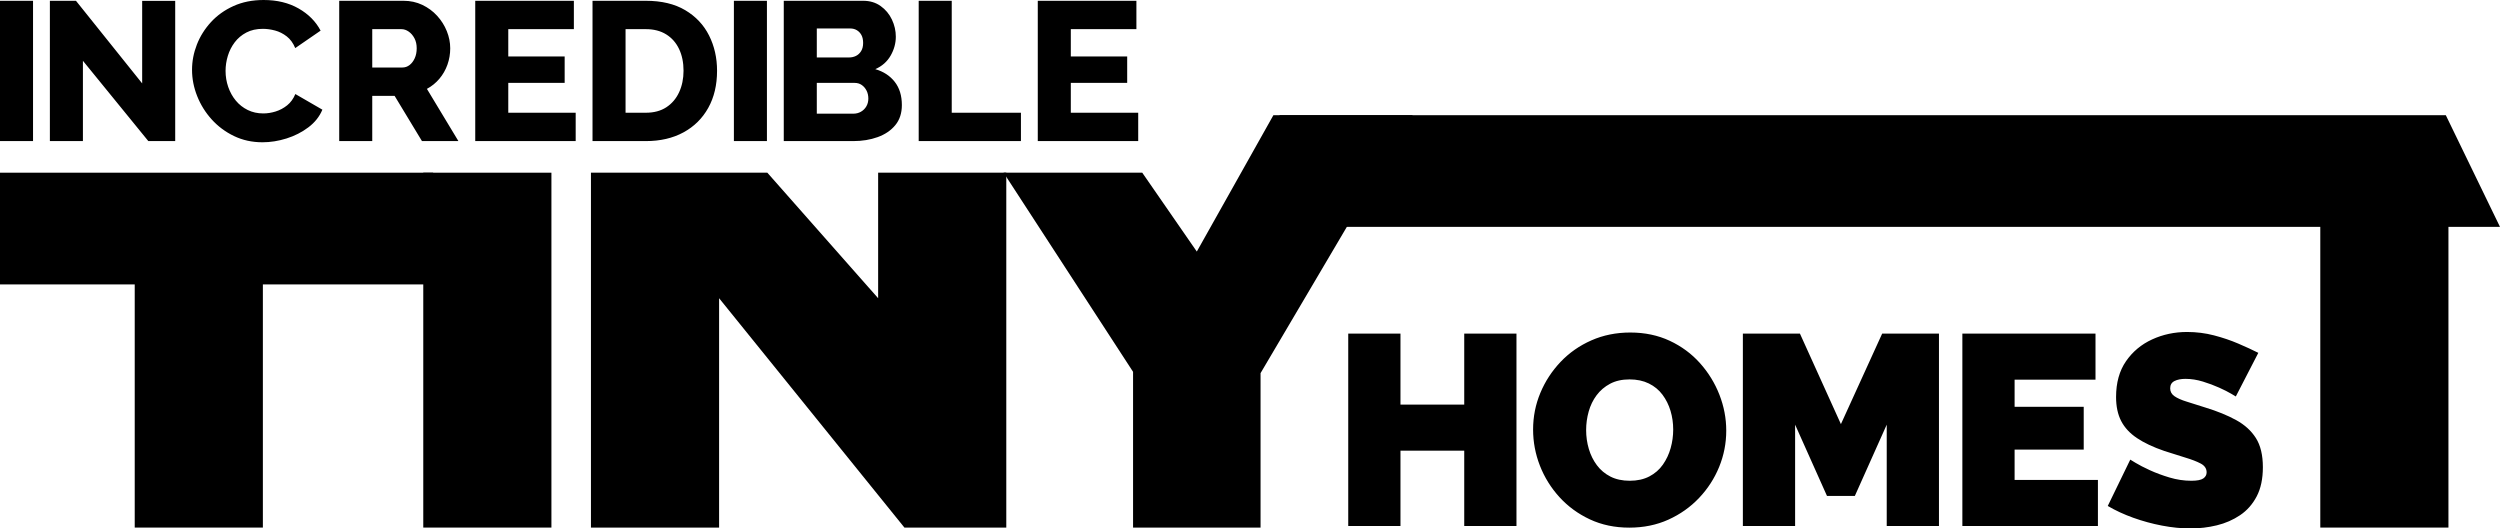
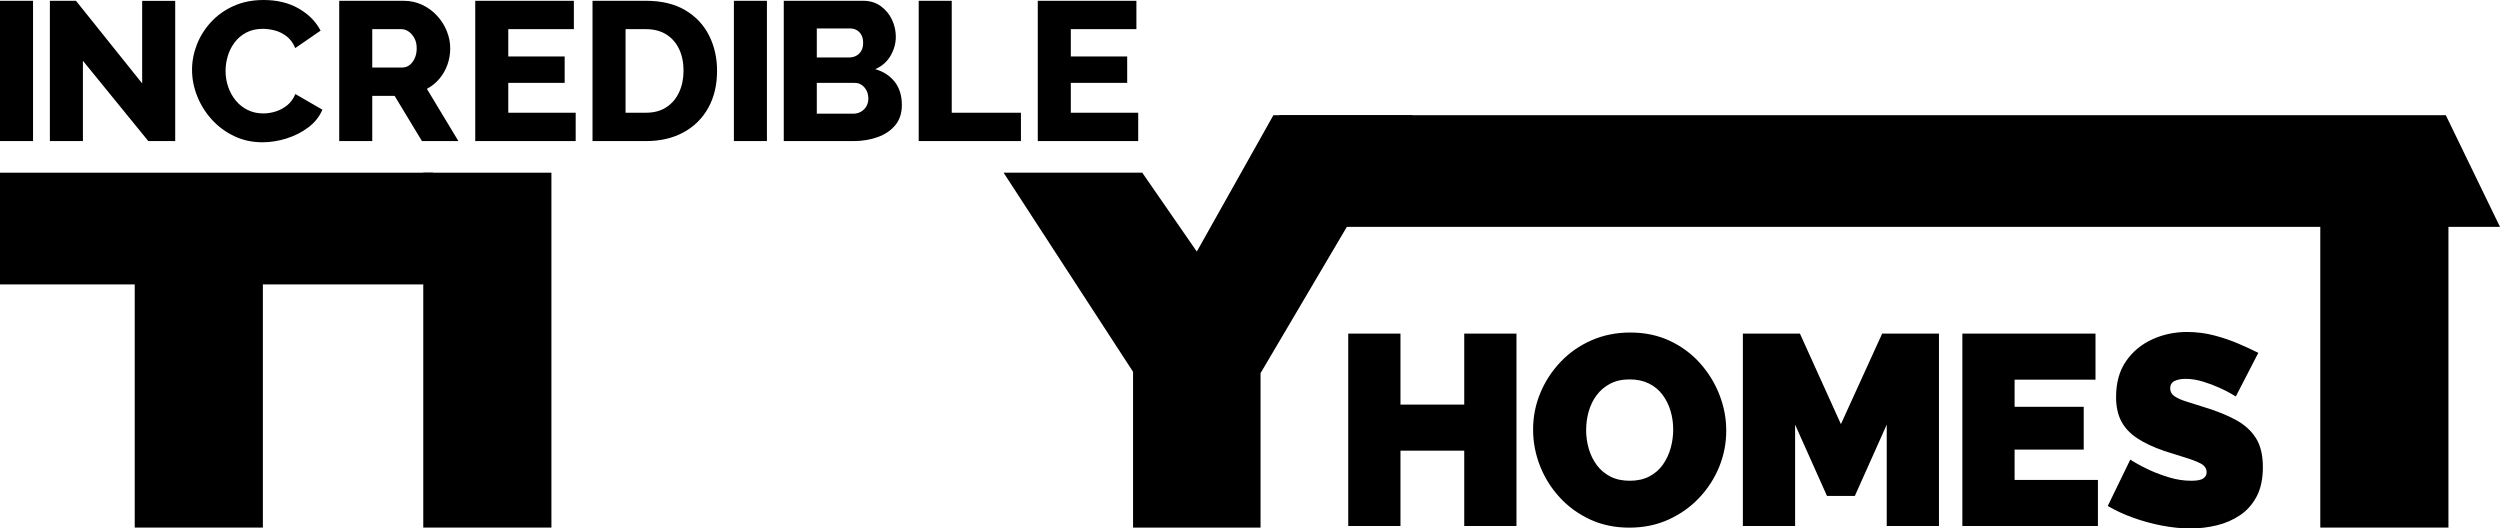
<svg xmlns="http://www.w3.org/2000/svg" width="369px" height="78px" viewBox="0 0 369 78" version="1.1">
  <title>Artboard Copy 8</title>
  <g id="Artboard-Copy-8" stroke="none" stroke-width="1" fill="none" fill-rule="evenodd">
    <g id="Group-2-Copy" fill="#000000" fill-rule="nonzero">
      <g id="TINY-Copy-2" transform="translate(0, 17)">
        <polygon id="Path" points="63.931 24.98 38.8 24.98 38.8 60.87 19.885 60.87 19.885 24.98 9.70315495e-15 24.98 9.70315495e-15 8.49 63.931 8.49" />
        <polygon id="Path-Copy-2" points="369 16.49 241.8 16.49 214 16.49 188.861 16.49 188.861 1.09845466e-14 361 -1.02702291e-13" />
        <polygon id="Path" points="62.475 60.87 62.475 8.49 81.39 8.49 81.39 60.87" />
        <polygon id="Path-Copy" points="342.475 60.87 342.475 8.49 361.39 8.49 361.39 60.87" />
-         <polygon id="Path" points="106.139 27.017 106.139 60.87 87.224 60.87 87.224 8.49 113.257 8.49 129.613 27.017 129.613 8.49 148.528 8.49 148.528 60.87 133.493 60.87" />
        <polygon id="Path" points="168.597 8.49 176.649 20.13 187.955 0 208.519 0 186.058 38.075 186.058 60.87 167.24 60.87 167.24 37.881 148.13 8.49" />
      </g>
      <path d="M223.831,49.24 L223.831,77.64 L216.121,77.64 L216.121,66.52 L206.71,66.52 L206.71,77.64 L199,77.64 L199,49.24 L206.71,49.24 L206.71,59.72 L216.121,59.72 L216.121,49.24 L223.831,49.24 Z M240.48,77.88 C238.345,77.88 236.407,77.473 234.668,76.66 C232.928,75.847 231.432,74.753 230.18,73.38 C228.928,72.007 227.966,70.46 227.293,68.74 C226.621,67.02 226.285,65.24 226.285,63.4 C226.285,61.507 226.641,59.707 227.353,58 C228.064,56.293 229.06,54.767 230.338,53.42 C231.617,52.073 233.132,51.013 234.885,50.24 C236.638,49.467 238.556,49.08 240.638,49.08 C242.773,49.08 244.711,49.487 246.451,50.3 C248.19,51.113 249.68,52.213 250.919,53.6 C252.158,54.987 253.113,56.54 253.785,58.26 C254.458,59.98 254.794,61.747 254.794,63.56 C254.794,65.427 254.444,67.213 253.746,68.92 C253.047,70.627 252.059,72.153 250.78,73.5 C249.502,74.847 247.993,75.913 246.253,76.7 C244.513,77.487 242.589,77.88 240.48,77.88 Z M234.114,63.48 C234.114,64.44 234.246,65.367 234.51,66.26 C234.773,67.153 235.169,67.953 235.696,68.66 C236.223,69.367 236.889,69.927 237.693,70.34 C238.497,70.753 239.452,70.96 240.559,70.96 C241.666,70.96 242.628,70.747 243.446,70.32 C244.263,69.893 244.928,69.313 245.442,68.58 C245.956,67.847 246.339,67.033 246.589,66.14 C246.839,65.247 246.965,64.333 246.965,63.4 C246.965,62.44 246.833,61.52 246.569,60.64 C246.306,59.76 245.91,58.967 245.383,58.26 C244.856,57.553 244.184,57 243.367,56.6 C242.549,56.2 241.6,56 240.52,56 C239.413,56 238.457,56.213 237.653,56.64 C236.849,57.067 236.183,57.633 235.656,58.34 C235.129,59.047 234.74,59.847 234.49,60.74 C234.239,61.633 234.114,62.547 234.114,63.48 Z M278.481,77.64 L278.481,62.68 L273.775,73.2 L269.663,73.2 L264.958,62.68 L264.958,77.64 L257.248,77.64 L257.248,49.24 L265.67,49.24 L271.719,62.6 L277.808,49.24 L286.191,49.24 L286.191,77.64 L278.481,77.64 Z M309.652,70.84 L309.652,77.64 L289.645,77.64 L289.645,49.24 L309.296,49.24 L309.296,56.04 L297.355,56.04 L297.355,60.04 L307.557,60.04 L307.557,66.36 L297.355,66.36 L297.355,70.84 L309.652,70.84 Z M330.006,58.52 C330.006,58.52 329.782,58.387 329.334,58.12 C328.886,57.853 328.293,57.553 327.555,57.22 C326.817,56.887 326.013,56.587 325.143,56.32 C324.273,56.053 323.416,55.92 322.573,55.92 C321.914,55.92 321.374,56.027 320.952,56.24 C320.53,56.453 320.319,56.813 320.319,57.32 C320.319,57.8 320.53,58.187 320.952,58.48 C321.374,58.773 321.973,59.04 322.751,59.28 C323.528,59.52 324.458,59.813 325.538,60.16 C327.278,60.693 328.781,61.307 330.046,62 C331.311,62.693 332.287,63.58 332.972,64.66 C333.657,65.74 334,67.173 334,68.96 C334,70.667 333.697,72.1 333.091,73.26 C332.484,74.42 331.667,75.347 330.639,76.04 C329.611,76.733 328.464,77.233 327.199,77.54 C325.934,77.847 324.642,78 323.324,78 C321.98,78 320.576,77.86 319.113,77.58 C317.65,77.3 316.233,76.913 314.863,76.42 C313.492,75.927 312.24,75.347 311.106,74.68 L314.428,67.84 C314.428,67.84 314.691,68 315.218,68.32 C315.746,68.64 316.444,69 317.314,69.4 C318.184,69.8 319.153,70.16 320.22,70.48 C321.288,70.8 322.362,70.96 323.443,70.96 C324.286,70.96 324.873,70.847 325.202,70.62 C325.532,70.393 325.697,70.093 325.697,69.72 C325.697,69.16 325.407,68.727 324.827,68.42 C324.247,68.113 323.489,67.82 322.553,67.54 C321.617,67.26 320.583,66.933 319.449,66.56 C317.815,66 316.471,65.367 315.416,64.66 C314.362,63.953 313.584,63.113 313.083,62.14 C312.582,61.167 312.332,59.987 312.332,58.6 C312.332,56.493 312.82,54.733 313.795,53.32 C314.77,51.907 316.055,50.833 317.65,50.1 C319.245,49.367 320.965,49 322.81,49 C324.181,49 325.505,49.167 326.784,49.5 C328.062,49.833 329.262,50.24 330.382,50.72 C331.502,51.2 332.484,51.653 333.328,52.08 L330.006,58.52 Z" id="Combined-Shape" />
      <path d="M0,20.825 L0,0.117 L4.876,0.117 L4.876,20.825 L0,20.825 Z M12.238,8.972 L12.238,20.825 L7.362,20.825 L7.362,0.117 L11.213,0.117 L20.984,12.311 L20.984,0.125 L25.86,0.125 L25.86,20.825 L21.893,20.825 L12.238,8.972 Z M28.345,10.304 C28.345,9.041 28.582,7.801 29.056,6.586 C29.529,5.37 30.221,4.266 31.132,3.271 C32.042,2.276 33.153,1.483 34.464,0.89 C35.775,0.297 37.258,0 38.912,0 C40.892,0 42.611,0.416 44.07,1.248 C45.528,2.08 46.612,3.171 47.322,4.521 L43.577,7.098 C43.273,6.36 42.855,5.785 42.323,5.373 C41.791,4.96 41.217,4.671 40.6,4.505 C39.983,4.339 39.38,4.257 38.793,4.257 C37.862,4.257 37.051,4.438 36.359,4.802 C35.668,5.166 35.095,5.647 34.642,6.247 C34.189,6.846 33.85,7.514 33.627,8.25 C33.404,8.986 33.293,9.723 33.293,10.462 C33.293,11.285 33.423,12.075 33.685,12.833 C33.947,13.592 34.321,14.264 34.806,14.851 C35.292,15.438 35.88,15.9 36.568,16.237 C37.257,16.575 38.021,16.743 38.861,16.743 C39.454,16.743 40.06,16.648 40.679,16.457 C41.298,16.266 41.867,15.962 42.387,15.544 C42.906,15.125 43.308,14.571 43.593,13.88 L47.583,16.188 C47.161,17.204 46.473,18.073 45.52,18.792 C44.567,19.511 43.493,20.059 42.296,20.436 C41.1,20.812 39.916,21 38.742,21 C37.213,21 35.812,20.694 34.541,20.081 C33.27,19.469 32.173,18.652 31.249,17.631 C30.326,16.61 29.611,15.463 29.105,14.19 C28.598,12.916 28.345,11.621 28.345,10.304 Z M50.068,20.825 L50.068,0.117 L59.562,0.117 C60.563,0.117 61.485,0.317 62.327,0.716 C63.169,1.116 63.899,1.653 64.515,2.326 C65.131,2.999 65.608,3.753 65.946,4.589 C66.284,5.424 66.453,6.271 66.453,7.129 C66.453,7.972 66.316,8.78 66.04,9.553 C65.764,10.326 65.368,11.018 64.851,11.627 C64.335,12.237 63.722,12.734 63.012,13.118 L67.661,20.825 L62.282,20.825 L58.244,14.149 L54.944,14.149 L54.944,20.825 L50.068,20.825 Z M54.944,9.963 L59.403,9.963 C59.786,9.963 60.135,9.843 60.449,9.602 C60.763,9.361 61.018,9.027 61.213,8.599 C61.408,8.171 61.505,7.681 61.505,7.129 C61.505,6.557 61.394,6.062 61.17,5.644 C60.946,5.226 60.663,4.898 60.319,4.66 C59.975,4.422 59.617,4.303 59.245,4.303 L54.944,4.303 L54.944,9.963 Z M84.971,16.639 L84.971,20.825 L70.146,20.825 L70.146,0.117 L84.703,0.117 L84.703,4.303 L75.022,4.303 L75.022,8.335 L83.344,8.335 L83.344,12.231 L75.022,12.231 L75.022,16.639 L84.971,16.639 Z M87.456,20.825 L87.456,0.117 L95.332,0.117 C97.646,0.117 99.581,0.578 101.138,1.502 C102.696,2.426 103.868,3.67 104.656,5.235 C105.443,6.801 105.837,8.536 105.837,10.442 C105.837,12.542 105.404,14.369 104.537,15.925 C103.67,17.481 102.45,18.686 100.875,19.542 C99.301,20.397 97.453,20.825 95.332,20.825 L87.456,20.825 Z M100.89,10.442 C100.89,9.229 100.671,8.161 100.233,7.237 C99.796,6.312 99.162,5.592 98.332,5.076 C97.503,4.56 96.503,4.303 95.332,4.303 L92.332,4.303 L92.332,16.639 L95.332,16.639 C96.522,16.639 97.529,16.37 98.352,15.832 C99.174,15.294 99.803,14.554 100.238,13.613 C100.672,12.673 100.89,11.615 100.89,10.442 Z M108.323,20.825 L108.323,0.117 L113.199,0.117 L113.199,20.825 L108.323,20.825 Z M133.115,15.508 C133.115,16.701 132.792,17.689 132.146,18.473 C131.501,19.256 130.634,19.844 129.547,20.236 C128.459,20.629 127.26,20.825 125.949,20.825 L115.684,20.825 L115.684,0.117 L127.41,0.117 C128.4,0.117 129.257,0.374 129.98,0.89 C130.703,1.405 131.258,2.069 131.644,2.883 C132.03,3.697 132.223,4.541 132.223,5.416 C132.223,6.386 131.968,7.317 131.457,8.209 C130.946,9.1 130.191,9.767 129.193,10.208 C130.401,10.558 131.357,11.181 132.06,12.076 C132.763,12.971 133.115,14.115 133.115,15.508 Z M128.167,14.547 C128.167,14.112 128.079,13.721 127.904,13.376 C127.728,13.03 127.492,12.754 127.196,12.547 C126.899,12.34 126.553,12.236 126.157,12.236 L120.56,12.236 L120.56,16.779 L125.949,16.779 C126.365,16.779 126.741,16.683 127.077,16.49 C127.413,16.296 127.679,16.032 127.874,15.696 C128.069,15.361 128.167,14.978 128.167,14.547 Z M120.56,4.203 L120.56,8.481 L125.325,8.481 C125.693,8.481 126.033,8.404 126.343,8.251 C126.653,8.097 126.907,7.861 127.103,7.542 C127.3,7.223 127.398,6.821 127.398,6.336 C127.398,5.867 127.313,5.478 127.144,5.168 C126.974,4.859 126.748,4.621 126.464,4.454 C126.18,4.287 125.86,4.203 125.503,4.203 L120.56,4.203 Z M135.6,20.825 L135.6,0.117 L140.476,0.117 L140.476,16.639 L150.69,16.639 L150.69,20.825 L135.6,20.825 Z M168,16.639 L168,20.825 L153.176,20.825 L153.176,0.117 L167.733,0.117 L167.733,4.303 L158.052,4.303 L158.052,8.335 L166.373,8.335 L166.373,12.231 L158.052,12.231 L158.052,16.639 L168,16.639 Z" id="Combined-Shape" />
    </g>
  </g>
</svg>